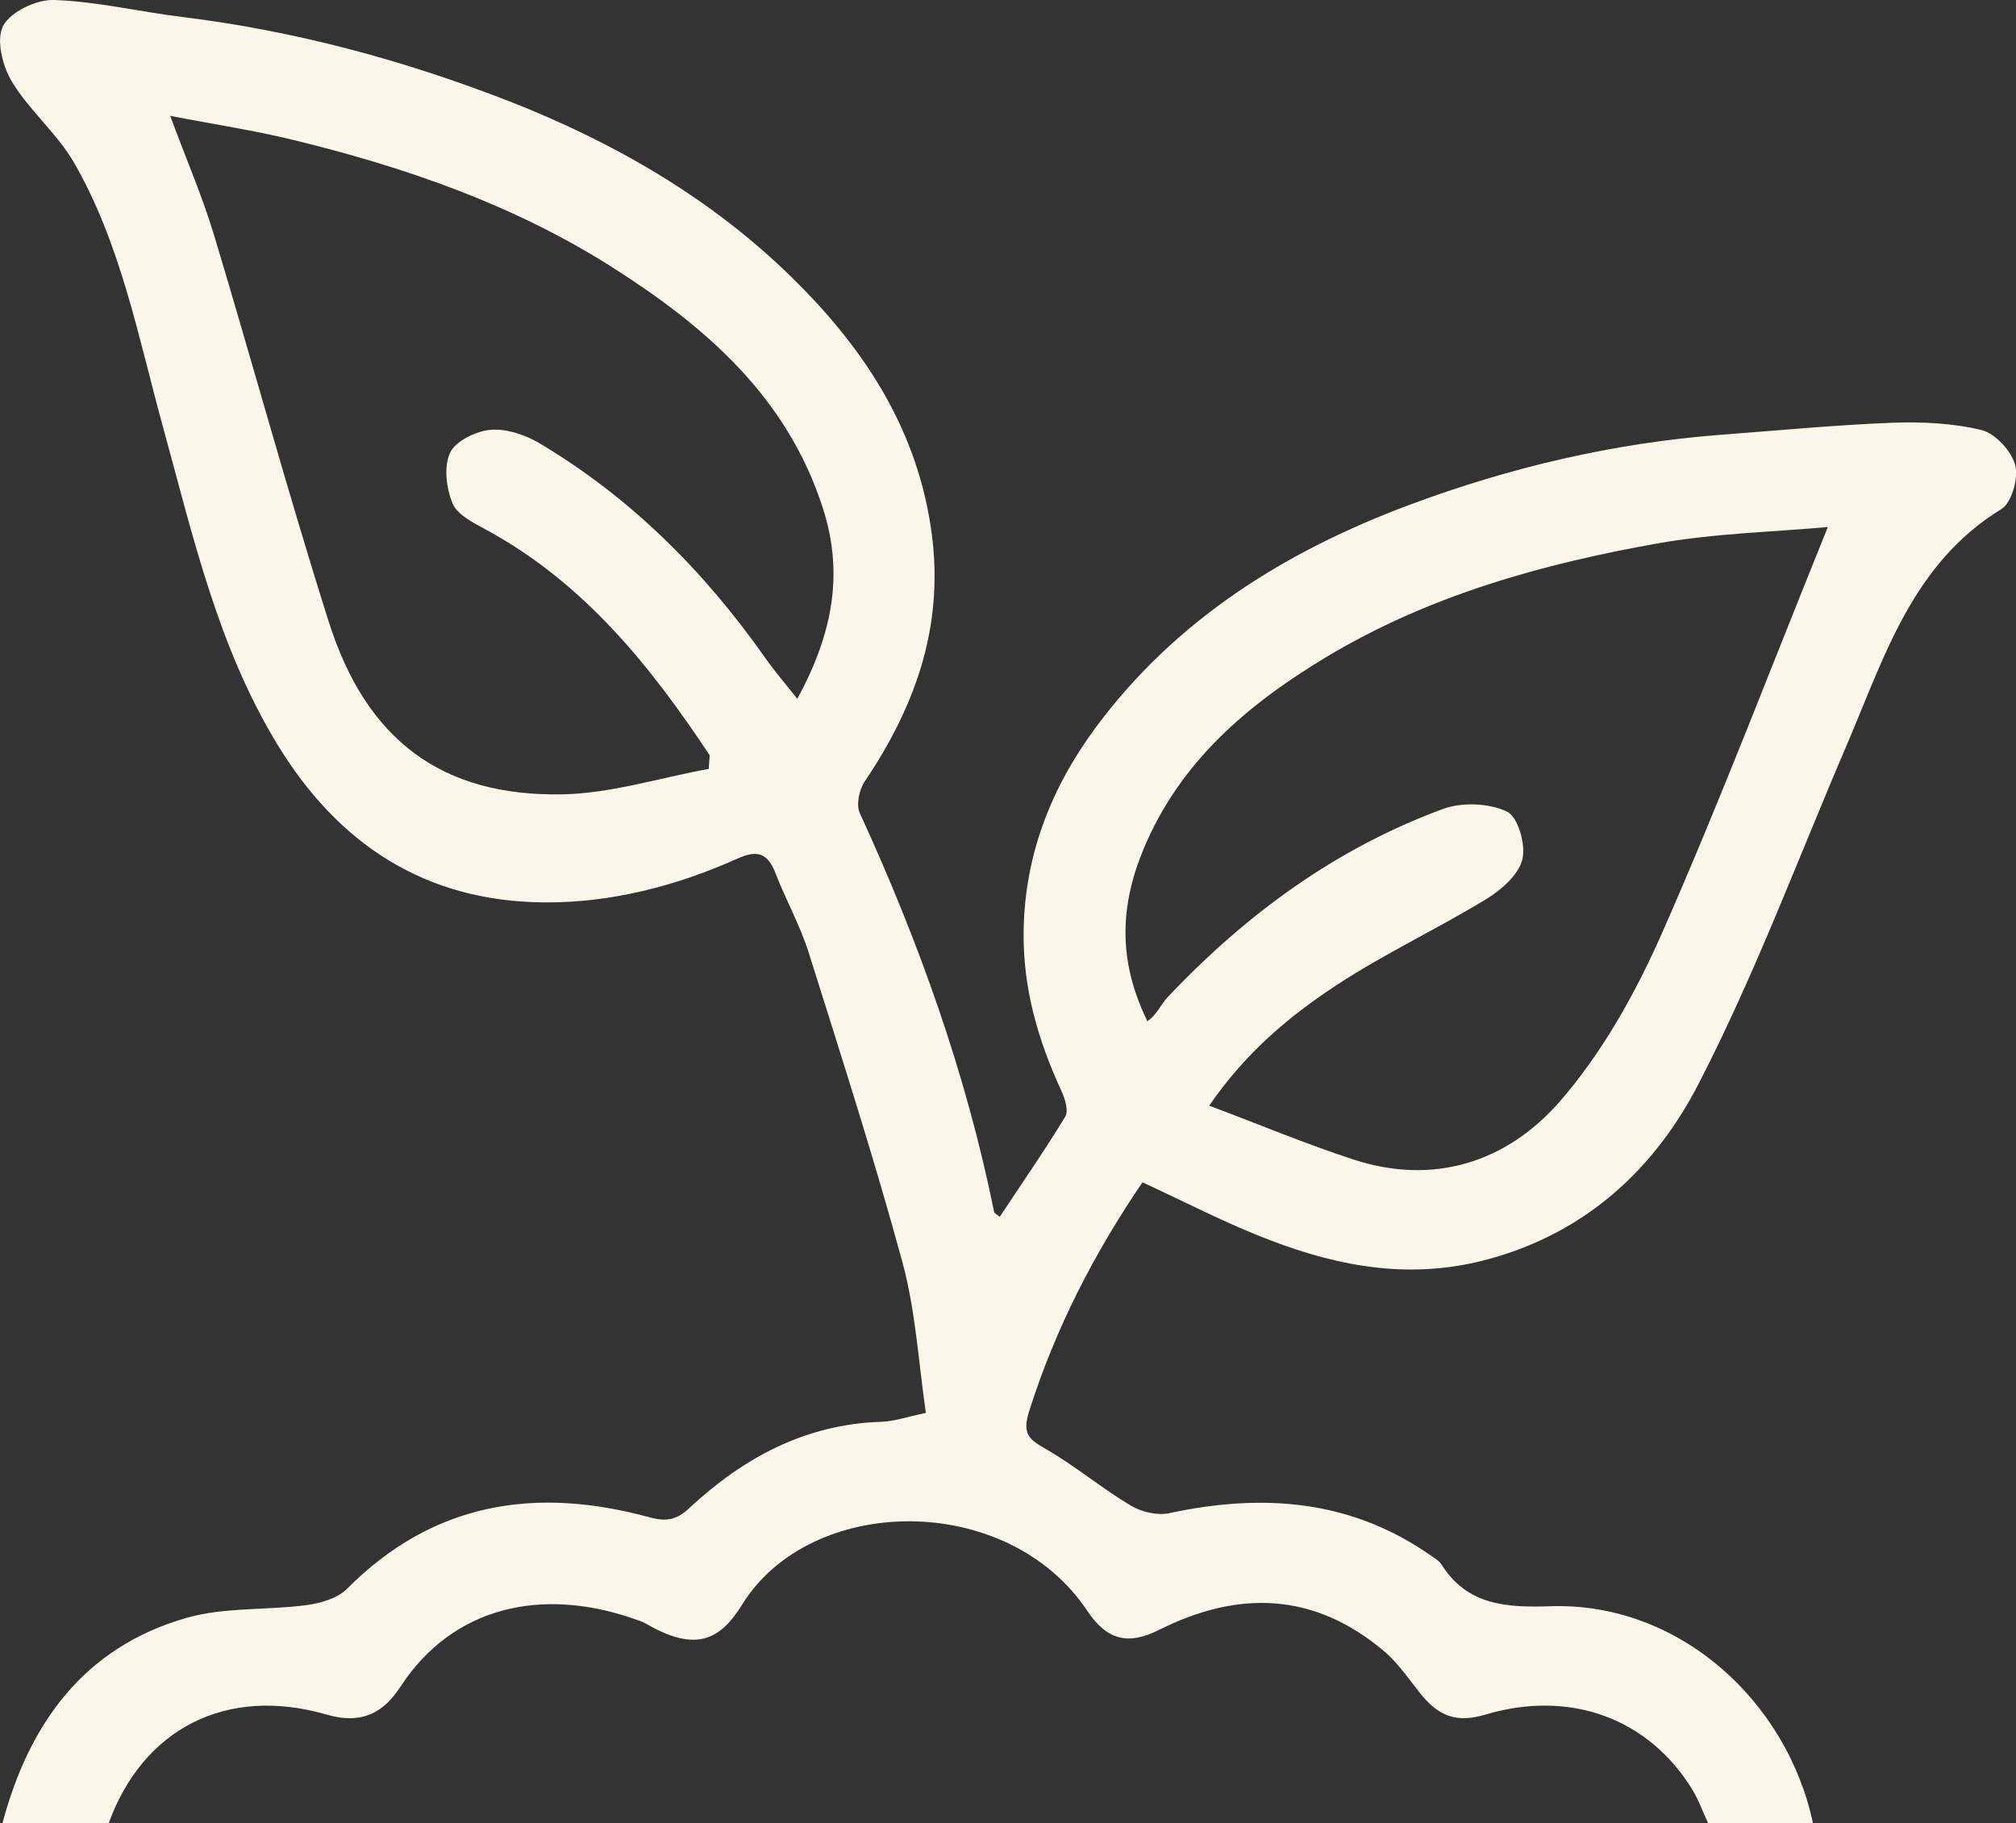
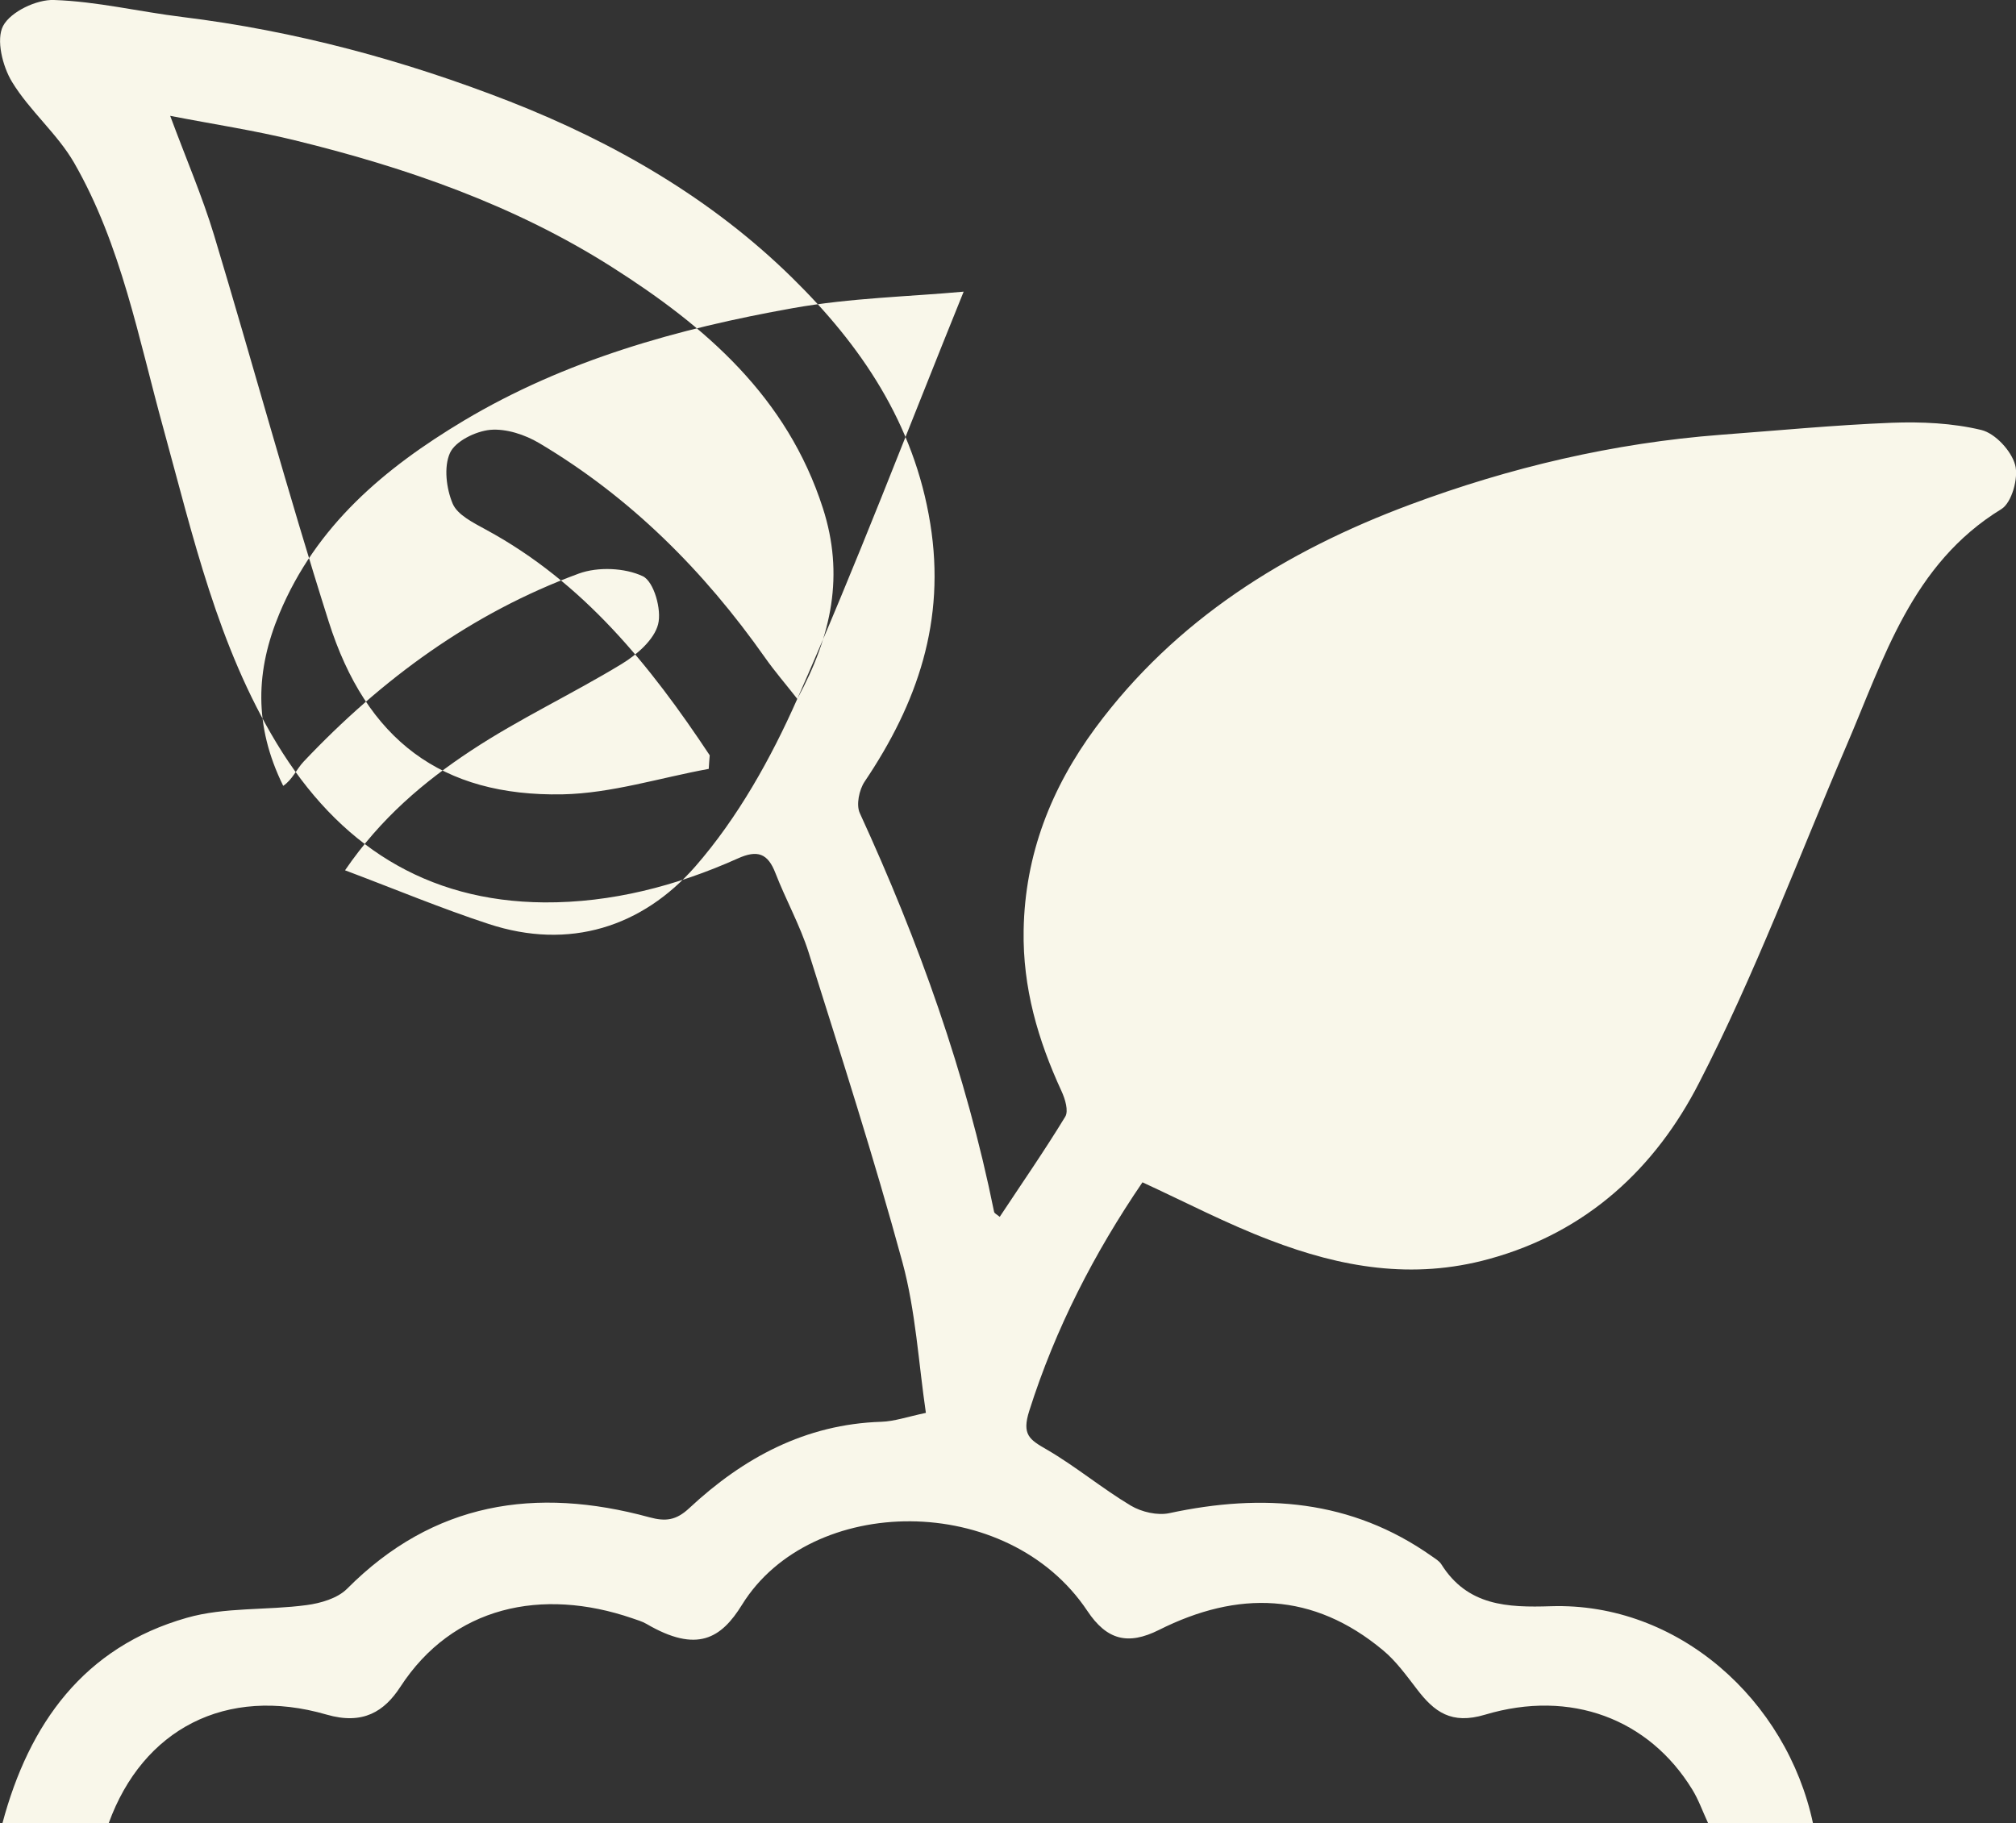
<svg xmlns="http://www.w3.org/2000/svg" id="Capa_2" viewBox="0 0 142.51 128.91">
  <rect x="0" y="0" width="142.51" height="128.91" fill="#333333" stroke="none" />
  <defs>
    <style>.cls-1{fill:#f9f7ea;}</style>
  </defs>
  <g id="Capa_1-2">
-     <path class="cls-1" d="m142.45,32.87c-.27-1-1.41-2.23-2.39-2.47-2.04-.49-4.23-.59-6.35-.51-4.03.16-8.06.55-12.08.85-7.56.58-14.88,2.3-21.96,4.94-8.8,3.28-16.57,8.12-22.24,15.79-3.11,4.22-4.98,8.93-5.07,14.3-.07,4.06,1.01,7.76,2.68,11.38.25.54.51,1.39.26,1.8-1.46,2.4-3.07,4.72-4.63,7.08-.19-.16-.38-.24-.4-.36-1.98-9.79-5.33-19.12-9.49-28.18-.27-.58-.05-1.65.34-2.23,3.73-5.54,5.75-11.36,4.64-18.24-1.14-7.1-4.91-12.62-9.77-17.39-5.68-5.58-12.53-9.54-19.94-12.45-7.48-2.92-15.19-5-23.17-5.98C9.85.83,6.85.1,3.82,0,2.59-.05.75.83.22,1.83c-.51.97-.04,2.86.63,3.96,1.24,2.04,3.2,3.66,4.39,5.72,3.34,5.82,4.55,12.41,6.31,18.78,2.1,7.64,3.84,15.38,8.02,22.28,4.34,7.16,10.53,11.17,18.91,11.23,4.73.03,9.33-1.16,13.66-3.1,1.41-.64,2.14-.37,2.68,1.04.73,1.88,1.73,3.67,2.34,5.59,2.29,7.28,4.63,14.55,6.63,21.9.94,3.46,1.14,7.12,1.66,10.66-1.32.28-2.23.6-3.15.63-5.37.17-9.76,2.55-13.57,6.1-.94.88-1.68.96-2.83.65-8.03-2.19-15.27-1.08-21.37,5.06-.67.67-1.86,1.02-2.86,1.15-2.82.38-5.78.13-8.47.9-7.27,2.07-11.15,7.48-13.03,14.53h7.51c2.41-6.66,8.3-9.75,15.4-7.69,2.58.75,4.09-.22,5.22-1.96,3.71-5.7,10-7.04,16.39-4.85.34.12.7.22,1.01.4,3.59,2.1,5.29,1.01,6.75-1.35,4.86-7.86,18.78-8.03,24.42.44,1.36,2.04,2.85,2.44,5.05,1.34,5.59-2.81,10.91-2.68,15.84,1.43.92.76,1.65,1.78,2.39,2.74,1.24,1.63,2.45,2.53,4.82,1.82,6.08-1.82,11.6.31,14.65,5.28.44.71.72,1.51,1.13,2.4h7.41c-1.86-8.74-9.55-15.63-18.52-15.35-3.09.1-5.9-.02-7.75-2.96-.15-.24-.43-.4-.67-.57-5.69-4.02-11.95-4.47-18.56-3.05-.84.18-1.96-.08-2.72-.53-2.04-1.22-3.89-2.77-5.95-3.97-1.22-.7-1.77-1.05-1.23-2.74,1.85-5.83,4.6-11.16,8-16.15,3.04,1.4,5.96,2.93,9.02,4.09,5,1.92,10.07,2.82,15.48,1.33,6.94-1.9,11.77-6.45,14.84-12.44,3.96-7.68,6.99-15.83,10.4-23.79,2.68-6.23,4.63-12.9,10.98-16.79.73-.45,1.22-2.2.97-3.12Zm-86.09,16.54c-.83-1.06-1.61-1.96-2.29-2.93-4.31-6.12-9.5-11.32-15.95-15.15-1.01-.6-2.34-1.04-3.47-.94-1.03.1-2.46.8-2.84,1.63-.45.99-.26,2.52.19,3.59.34.8,1.47,1.35,2.34,1.83,6.91,3.74,11.62,9.61,15.83,15.96-.03.32-.05.64-.07.96-3.45.63-6.88,1.73-10.34,1.8-8.53.16-13.87-3.83-16.53-12.23-2.87-9.05-5.36-18.22-8.1-27.31-.83-2.74-1.97-5.38-3.1-8.43,3.04.59,5.96,1.03,8.81,1.73,7.89,1.93,15.53,4.58,22.43,8.97,6.61,4.2,12.37,9.17,14.9,17.04,1.51,4.69.65,8.96-1.81,13.48Zm61.09,16.64c-1.86,4.21-4.21,8.41-7.21,11.85-3.73,4.26-8.9,5.95-14.62,4.06-3.33-1.09-6.58-2.45-10.14-3.79,2.53-3.7,5.6-6.28,8.92-8.47,3.41-2.25,7.14-3.99,10.64-6.12,1.07-.65,2.29-1.71,2.57-2.8.27-1.03-.3-3.03-1.08-3.4-1.27-.6-3.17-.68-4.52-.19-7.58,2.79-13.94,7.46-19.46,13.3-.5.53-.78,1.26-1.44,1.71-2.11-4.29-1.93-8.2-.27-12.18,2.6-6.23,7.43-10.28,13.02-13.63,7.2-4.3,15.15-6.52,23.31-7.97,4.06-.72,8.23-.81,12.04-1.16-3.96,9.77-7.61,19.39-11.76,28.79Z" />
+     <path class="cls-1" d="m142.45,32.87c-.27-1-1.41-2.23-2.39-2.47-2.04-.49-4.23-.59-6.35-.51-4.03.16-8.06.55-12.08.85-7.56.58-14.88,2.3-21.96,4.94-8.8,3.28-16.57,8.12-22.24,15.79-3.11,4.22-4.98,8.93-5.07,14.3-.07,4.06,1.01,7.76,2.68,11.38.25.54.51,1.39.26,1.8-1.46,2.4-3.07,4.72-4.63,7.08-.19-.16-.38-.24-.4-.36-1.98-9.79-5.33-19.12-9.49-28.18-.27-.58-.05-1.65.34-2.23,3.73-5.54,5.75-11.36,4.64-18.24-1.14-7.1-4.91-12.62-9.77-17.39-5.68-5.58-12.53-9.54-19.94-12.45-7.48-2.92-15.19-5-23.17-5.98C9.85.83,6.85.1,3.82,0,2.59-.05.75.83.22,1.83c-.51.97-.04,2.86.63,3.96,1.24,2.04,3.2,3.66,4.39,5.72,3.34,5.82,4.55,12.41,6.31,18.78,2.1,7.64,3.84,15.38,8.02,22.28,4.34,7.16,10.53,11.17,18.91,11.23,4.73.03,9.33-1.16,13.66-3.1,1.41-.64,2.14-.37,2.68,1.04.73,1.88,1.73,3.67,2.34,5.59,2.29,7.28,4.63,14.55,6.63,21.9.94,3.46,1.14,7.12,1.66,10.66-1.32.28-2.23.6-3.15.63-5.37.17-9.76,2.55-13.57,6.1-.94.88-1.68.96-2.83.65-8.03-2.19-15.27-1.08-21.37,5.06-.67.67-1.86,1.02-2.86,1.15-2.82.38-5.78.13-8.47.9-7.27,2.07-11.15,7.48-13.03,14.53h7.51c2.41-6.66,8.3-9.75,15.4-7.69,2.58.75,4.09-.22,5.22-1.96,3.71-5.7,10-7.04,16.39-4.85.34.12.7.22,1.01.4,3.59,2.1,5.29,1.01,6.75-1.35,4.86-7.86,18.78-8.03,24.42.44,1.36,2.04,2.85,2.44,5.05,1.34,5.59-2.81,10.91-2.68,15.84,1.43.92.76,1.65,1.78,2.39,2.74,1.24,1.63,2.45,2.53,4.82,1.82,6.08-1.82,11.6.31,14.65,5.28.44.71.72,1.51,1.13,2.4h7.41c-1.86-8.74-9.55-15.63-18.52-15.35-3.09.1-5.9-.02-7.75-2.96-.15-.24-.43-.4-.67-.57-5.69-4.02-11.95-4.47-18.56-3.05-.84.18-1.96-.08-2.72-.53-2.04-1.22-3.89-2.77-5.95-3.97-1.22-.7-1.77-1.05-1.23-2.74,1.85-5.83,4.6-11.16,8-16.15,3.04,1.4,5.96,2.93,9.02,4.09,5,1.92,10.07,2.82,15.48,1.33,6.94-1.9,11.77-6.45,14.84-12.44,3.96-7.68,6.99-15.83,10.4-23.79,2.68-6.23,4.63-12.9,10.98-16.79.73-.45,1.22-2.2.97-3.12Zm-86.09,16.54c-.83-1.06-1.61-1.96-2.29-2.93-4.31-6.12-9.5-11.32-15.95-15.15-1.01-.6-2.34-1.04-3.47-.94-1.03.1-2.46.8-2.84,1.63-.45.99-.26,2.52.19,3.59.34.8,1.47,1.35,2.34,1.83,6.91,3.74,11.62,9.61,15.83,15.96-.03.32-.05.64-.07.96-3.45.63-6.88,1.73-10.34,1.8-8.53.16-13.87-3.83-16.53-12.23-2.87-9.05-5.36-18.22-8.1-27.31-.83-2.74-1.97-5.38-3.1-8.43,3.04.59,5.96,1.03,8.81,1.73,7.89,1.93,15.53,4.58,22.43,8.97,6.61,4.2,12.37,9.17,14.9,17.04,1.51,4.69.65,8.96-1.81,13.48Zc-1.86,4.21-4.21,8.41-7.21,11.85-3.73,4.26-8.9,5.95-14.62,4.06-3.33-1.09-6.58-2.45-10.14-3.79,2.53-3.7,5.6-6.28,8.92-8.47,3.41-2.25,7.14-3.99,10.64-6.12,1.07-.65,2.29-1.71,2.57-2.8.27-1.03-.3-3.03-1.08-3.4-1.27-.6-3.17-.68-4.52-.19-7.58,2.79-13.94,7.46-19.46,13.3-.5.53-.78,1.26-1.44,1.71-2.11-4.29-1.93-8.2-.27-12.18,2.6-6.23,7.43-10.28,13.02-13.63,7.2-4.3,15.15-6.52,23.31-7.97,4.06-.72,8.23-.81,12.04-1.16-3.96,9.77-7.61,19.39-11.76,28.79Z" />
  </g>
</svg>